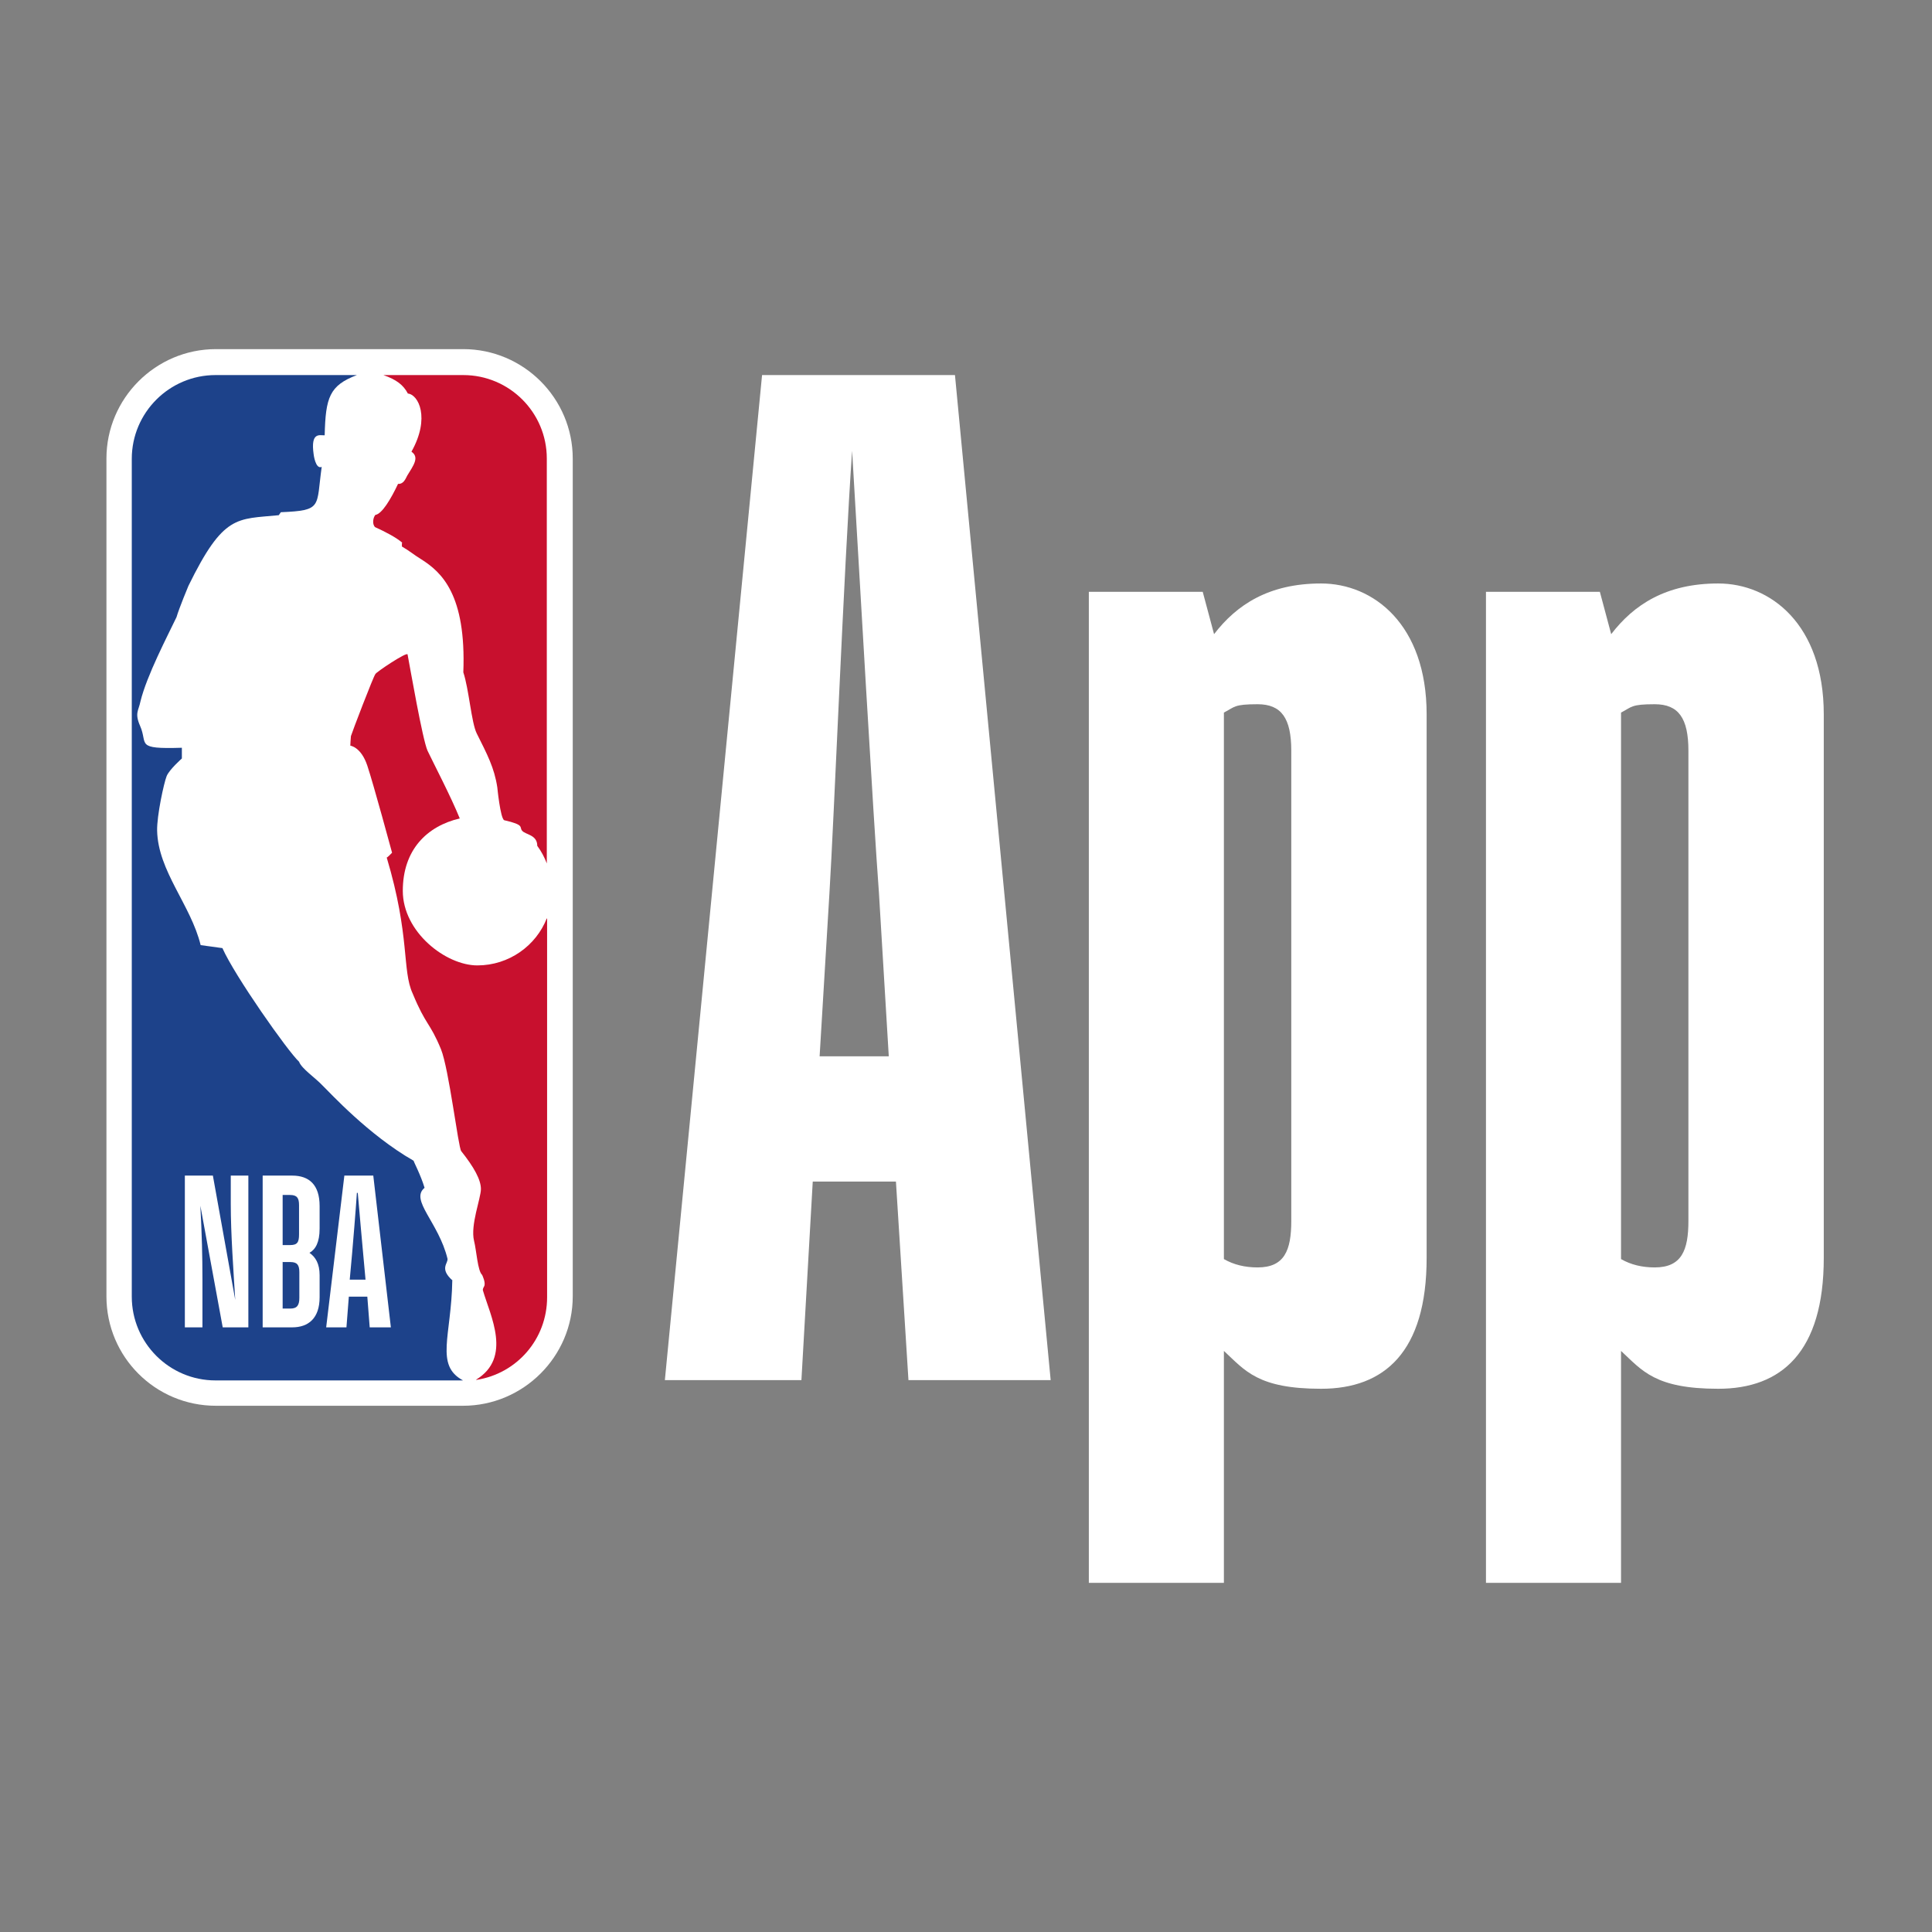
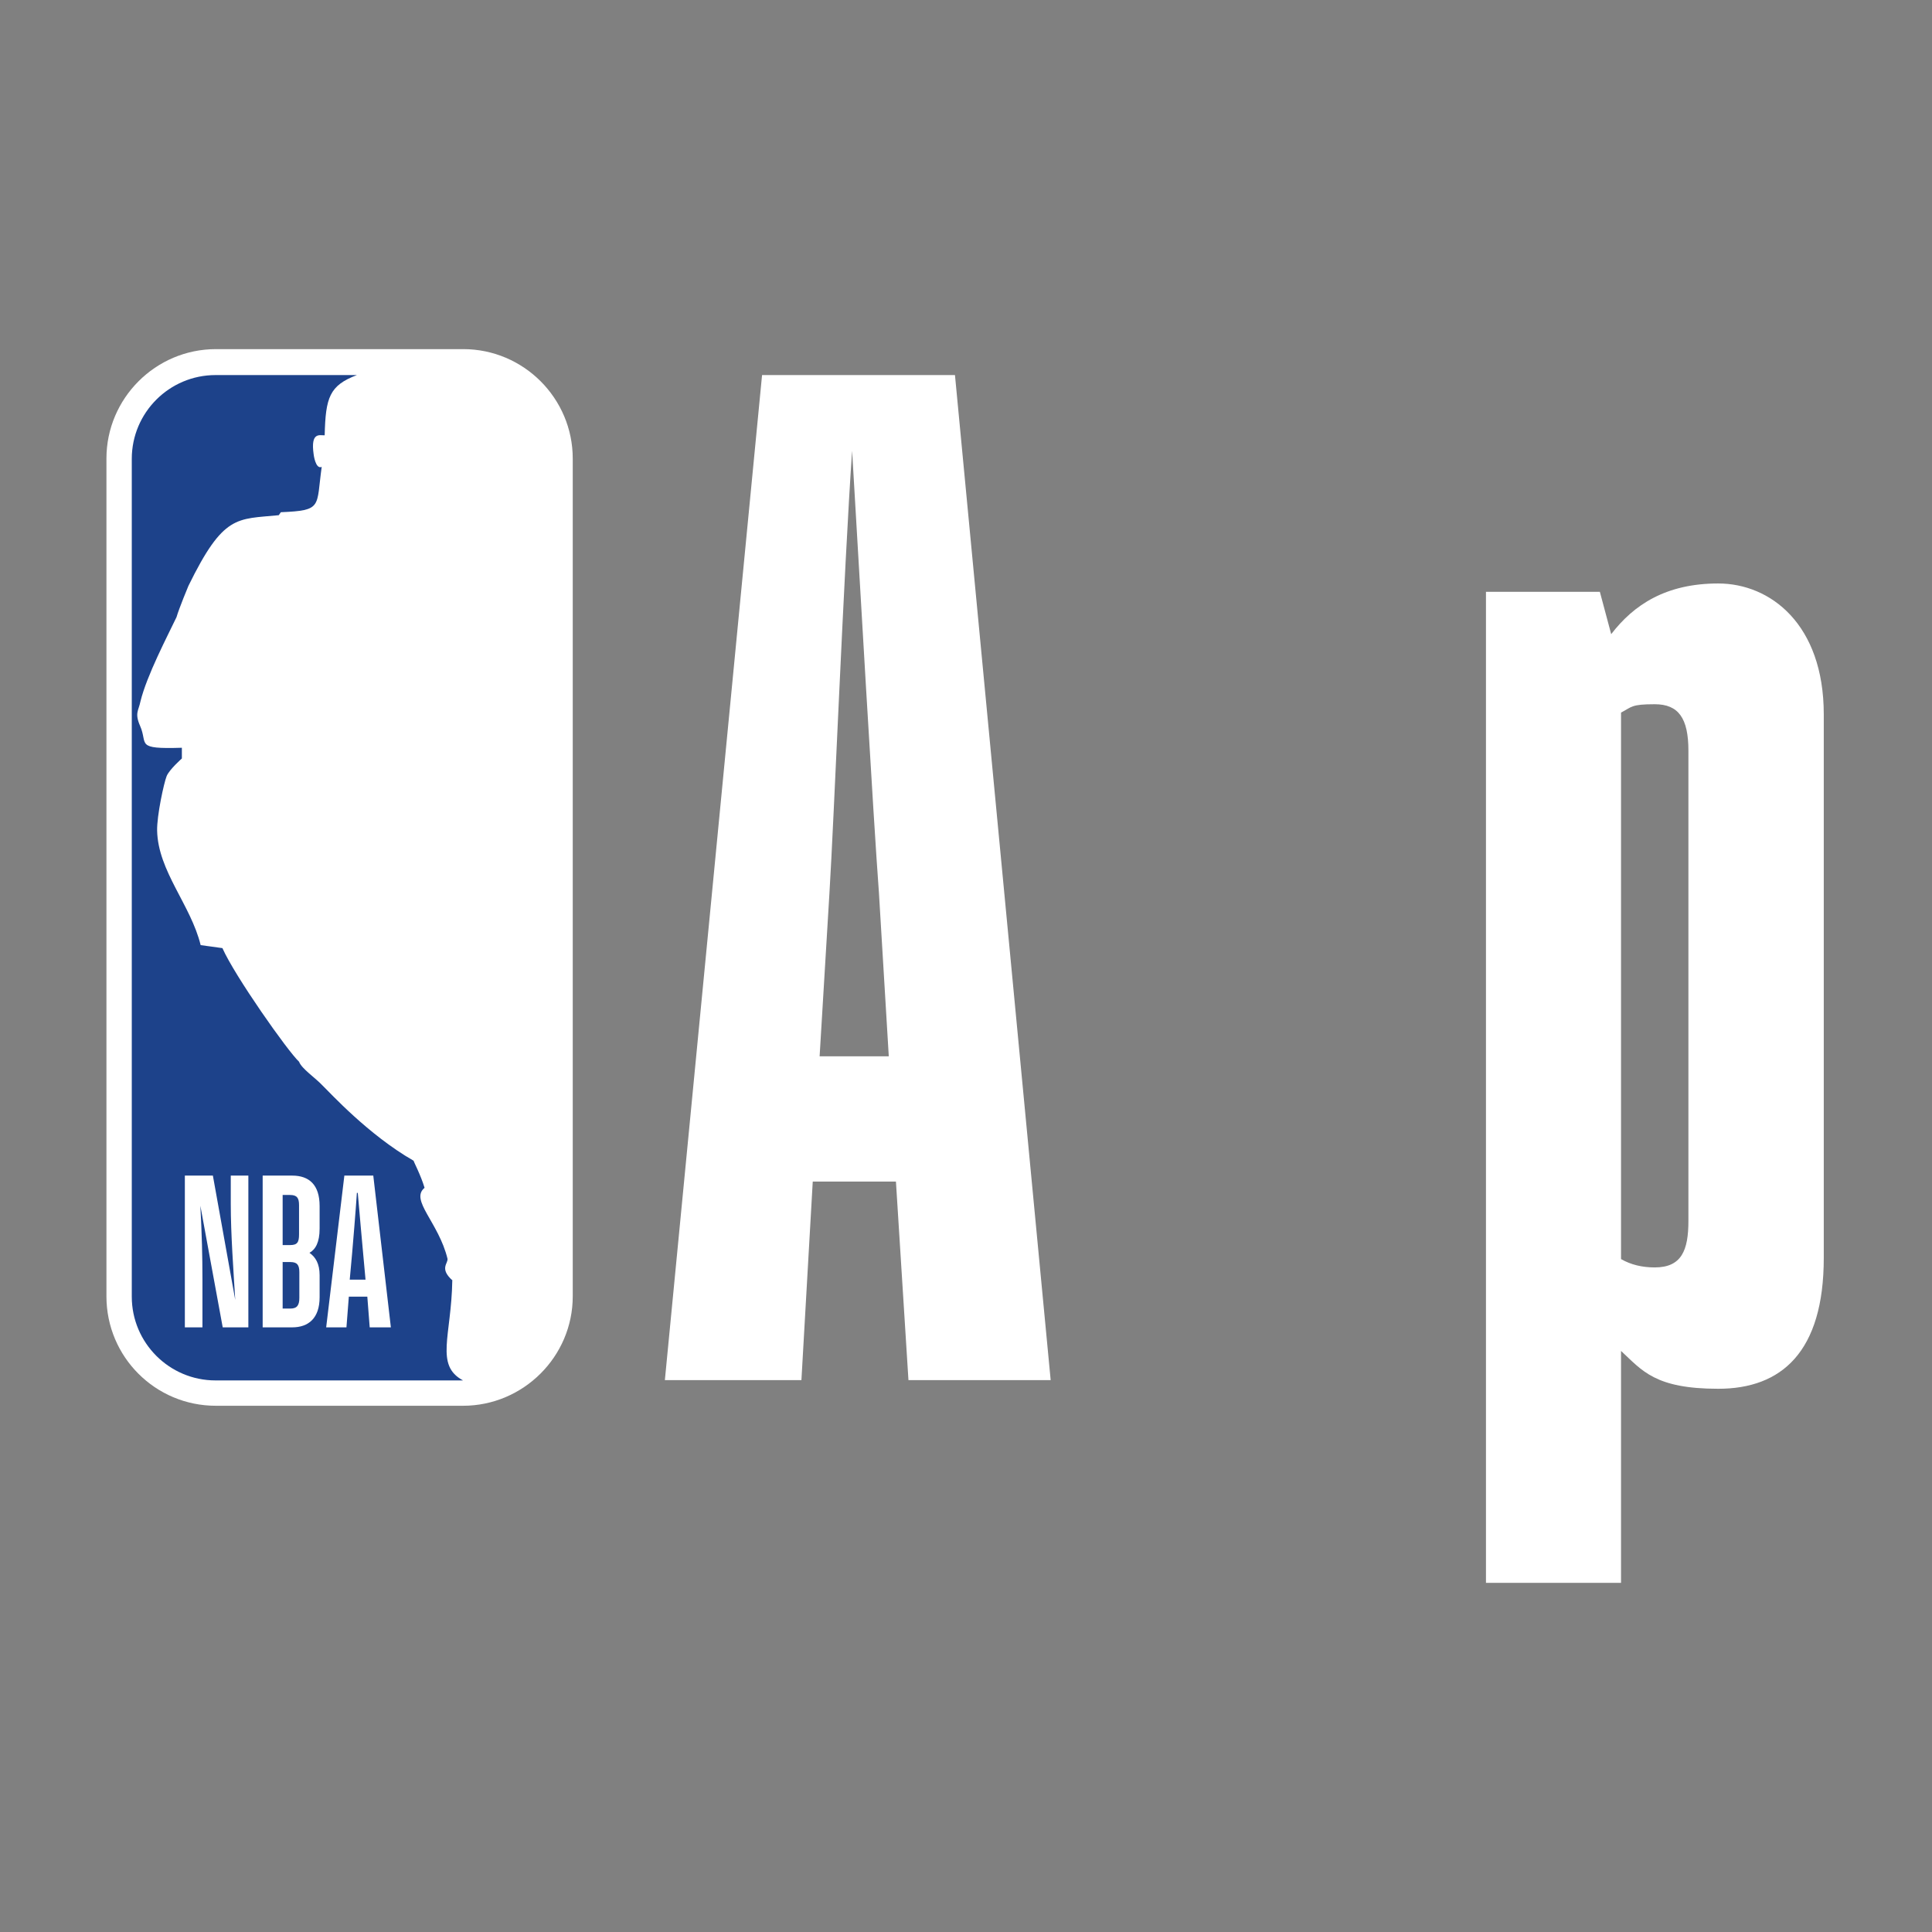
<svg xmlns="http://www.w3.org/2000/svg" id="Layer_1" version="1.1" viewBox="0 0 648 648">
  <rect x="0" y="0" width="648" height="648" fill="#808080" stroke="none" />
  <defs>
    <style>
      .st0 {
        fill: #fff;
      }

      .st1 {
        fill: #c8102e;
      }

      .st2 {
        fill: #1d428a;
      }
    </style>
  </defs>
  <g>
    <path class="st0" d="M155.4,117.1h-83c-20.2,0-36.7,16.5-36.7,36.7v281c0,20.3,16.4,36.7,36.7,36.7h82.9c20.2,0,36.8-16.5,36.8-36.7V153.8c0-20.2-16.5-36.7-36.7-36.7" />
    <path class="st2" d="M151.8,429.5c-4.5-4-1.5-5.7-1.7-7.3-3-12.3-12.7-19.7-7.7-23.8-1.2-4.1-3.8-9.1-3.7-9.1-15.2-8.7-28.1-22.9-30.3-25-2.7-2.9-7.2-5.8-8.1-8.2-3.7-3.4-21.6-28.8-25.7-38.1l-7.3-1c-3.3-13.5-14.3-24.8-14.6-38.4-.1-5.1,2.3-16.1,3.2-18.3.9-2.2,5.1-5.9,5.1-5.9v-3.6c-15.9.5-11.3-1.2-14-7.3-1.9-4.3-.5-5.2.1-8.2,2.1-8.7,9.2-22.2,12.1-28.3.9-3.1,4-10.5,4-10.5,11.8-24.1,16.2-22.3,30.3-23.7l.7-1c14.1-.6,11.8-1.7,13.7-15.2-2.1.9-2.7-4.2-2.7-4.2-1.1-7.7,2.1-6.3,3.7-6.4.3-12.7,1.6-16.7,10.8-20.2h-47.4c-15.5,0-28.1,12.6-28.1,28.1v281c0,15.5,12.6,28.1,28.1,28.1h83c-9.5-5.1-3.9-14.9-3.6-33.5Z" />
-     <path class="st1" d="M134.8,182.1v1.2c2.6,1.5,3.9,2.7,6.5,4.3,6.8,4.3,15.1,11.8,14.1,37.9,1.9,5.7,2.7,16.9,4.5,20.5,3.5,7,5.9,11.5,6.9,18.1,0,0,1,10.3,2.3,11,7,1.6,5,2.3,6,3.5,1.1,1.4,5.1,1.3,5.1,5.1,1.4,1.9,2.4,3.8,3.2,5.9v-135.8c0-15.5-12.6-28-28-28h-26.8c4.3,1.5,6.7,3.3,8.2,6.2,3.5.3,7.6,8.1,1.2,19.5,2.8,1.9.6,4.7-1.4,8-.6,1.1-1.2,2.9-3.1,2.8-2.4,5.1-5.4,10.1-7.6,10.4-.7.8-1.2,3-.1,4.1,3.3,1.5,7.2,3.5,9.2,5.3" />
-     <path class="st1" d="M183.4,308c-3.6,9.2-12.7,15.8-23.3,15.8s-25-11.2-25-25,8.1-21.7,19.1-24.3c-2.9-7.2-9-18.9-10.8-22.7-1.7-3.8-5.8-27.6-6.7-32.3-.2-1-10.8,6.1-10.8,6.6-.6.6-7.9,19.7-8.2,20.8-.1.7-.2,3.2-.2,3.2,0,0,3.6.4,5.7,6.7,2.1,6.3,8.3,29.2,8.3,29.2,0,0-1.7,1.8-1.8,1.6,7.9,26.4,5.1,37.8,8.7,45.6,4.5,10.9,5.7,9.5,9.5,18.7,2.7,6.7,5.8,33,6.8,34.2,4.3,5.4,6.6,9.6,6.6,12.7s-3.6,12.1-2.3,17.4c.8,3.1,1.2,10.1,2.7,11.4,0,0,1.3,2.6.7,3.8-.2.4-.6,1-.4,1.5,2.4,8.3,9.9,22.5-2.4,29.9h.3c13.4-2.1,23.6-13.6,23.6-27.7v-126.9Z" />
    <path class="st0" d="M88.1,445.2v-50.9h9.9c5.7,0,9.2,3.1,9.2,10.2v7.6c0,4.6-1.4,7-3.4,8.1,2,1.4,3.4,3.6,3.4,7.5v7.4c0,7-3.7,10.1-9.2,10.1h-9.9ZM94.8,423.2v15.7h2.6c2.3,0,3-1.2,3-3.6v-8.6c0-2.5-.8-3.4-3-3.4h-2.5ZM94.8,400.8v16.8h2.5c2.4,0,3-.9,3-3.6v-9.8c0-2.4-.7-3.4-3-3.4h-2.6ZM123.1,434.9h-6.1l-.8,10.3h-6.8l6.1-50.9h9.7l5.9,50.9h-7.1l-.8-10.3ZM120.1,400.1h-.4c-.4,6.1-1.3,16.9-1.6,20.3l-.8,8.8h5.3l-.8-8.8c-.3-3.5-1.3-14.1-1.8-20.3M67.9,445.2h-5.9v-50.9h9.4l7.5,41.7c-.6-10-1.5-22-1.5-32.3v-9.4h5.9v50.9h-8.6l-7.5-40.8c.5,9.4.7,16.9.7,24.7v16Z" />
  </g>
  <g>
    <path class="st0" d="M300.5,396.3h-27.9l-3.8,66.6h-45.8l32.6-337.1h64.7l32.1,337.1h-47.7l-4.2-66.6ZM275,354.3h23.1l-3.3-54.8c-1.9-25.5-6.6-107.7-9-148.3-2.8,40.6-6.1,124.2-7.6,148.3l-3.3,54.8Z" />
-     <path class="st0" d="M410.5,453v77.9h-45.3V198.5h38.2l3.8,14.2c7.6-9.9,18.4-17,35.9-17s35.4,13.7,35.4,43.9v182.3c0,31.6-14.2,43.9-35.4,43.9s-25.5-6.1-32.6-12.7ZM410.5,239.1v183.2c3.3,1.9,7.1,2.8,11.3,2.8,9,0,11.3-5.7,11.3-15.6v-157.7c0-10.9-3.3-15.6-11.3-15.6s-7.6.9-11.3,2.8Z" />
    <path class="st0" d="M543.7,453v77.9h-45.3V198.5h38.2l3.8,14.2c7.6-9.9,18.4-17,35.9-17s35.4,13.7,35.4,43.9v182.3c0,31.6-14.2,43.9-35.4,43.9s-25.5-6.1-32.6-12.7ZM543.7,239.1v183.2c3.3,1.9,7.1,2.8,11.3,2.8,9,0,11.3-5.7,11.3-15.6v-157.7c0-10.9-3.3-15.6-11.3-15.6s-7.6.9-11.3,2.8Z" />
  </g>
</svg>